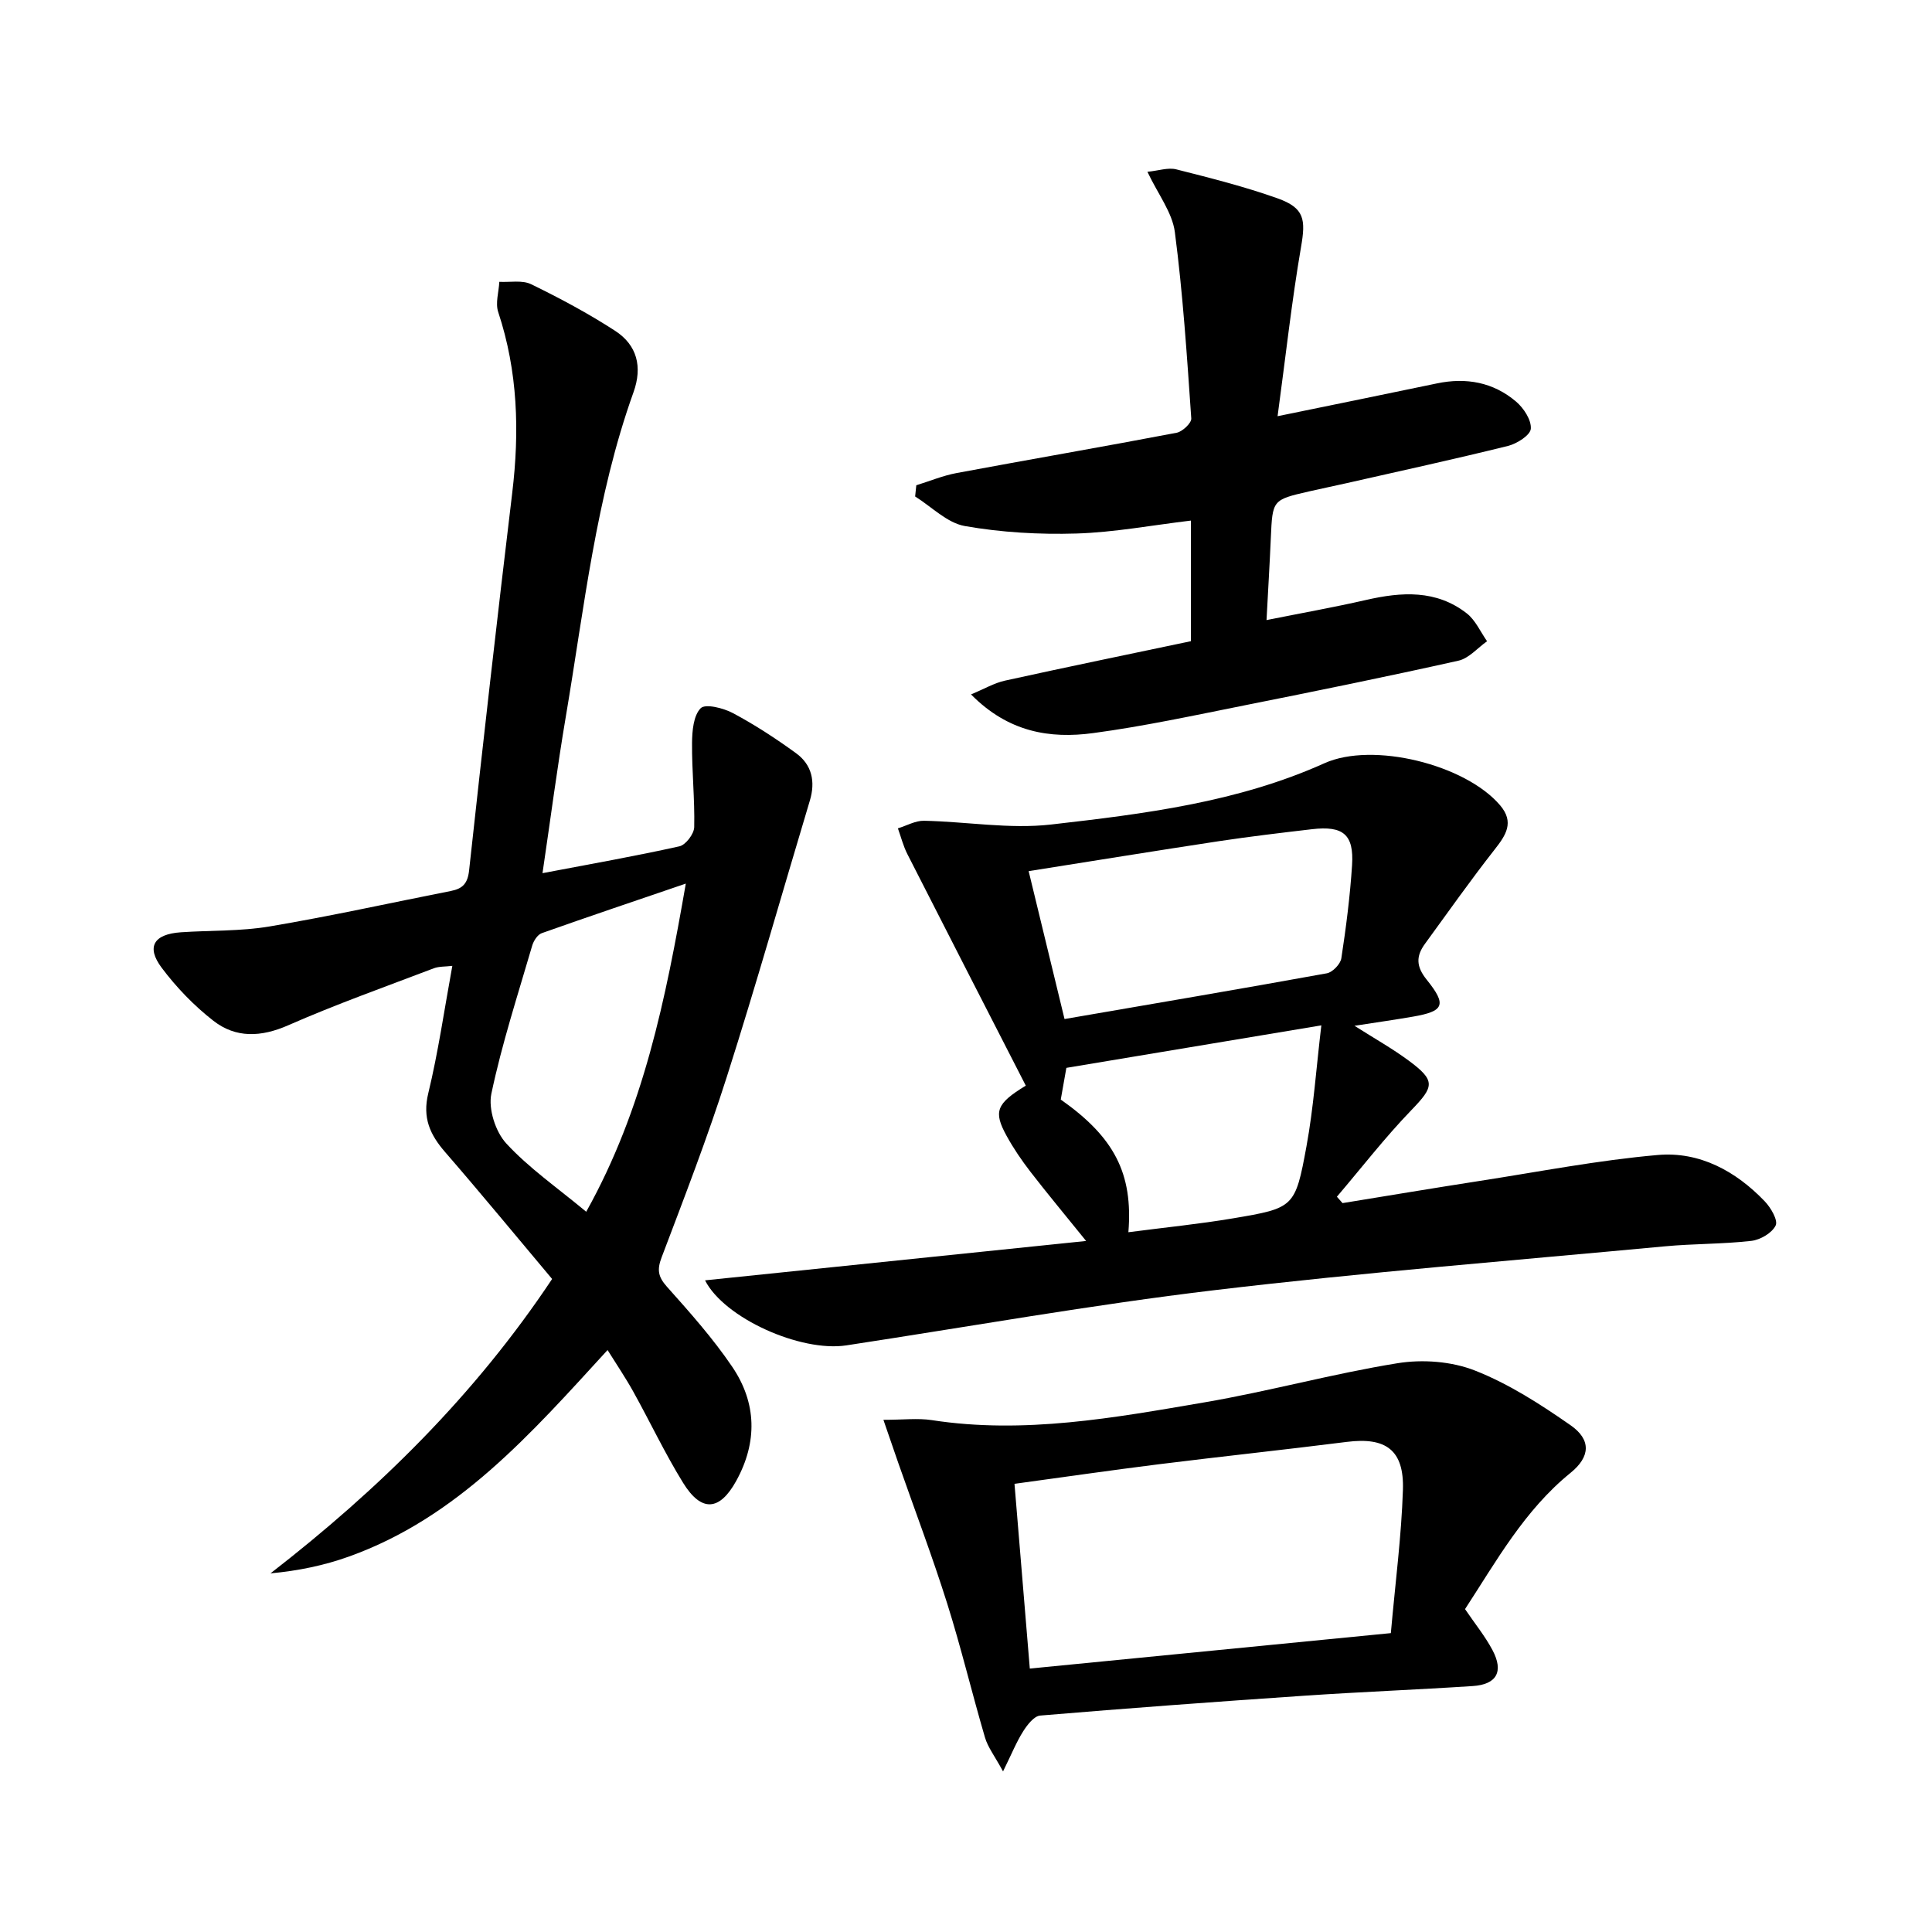
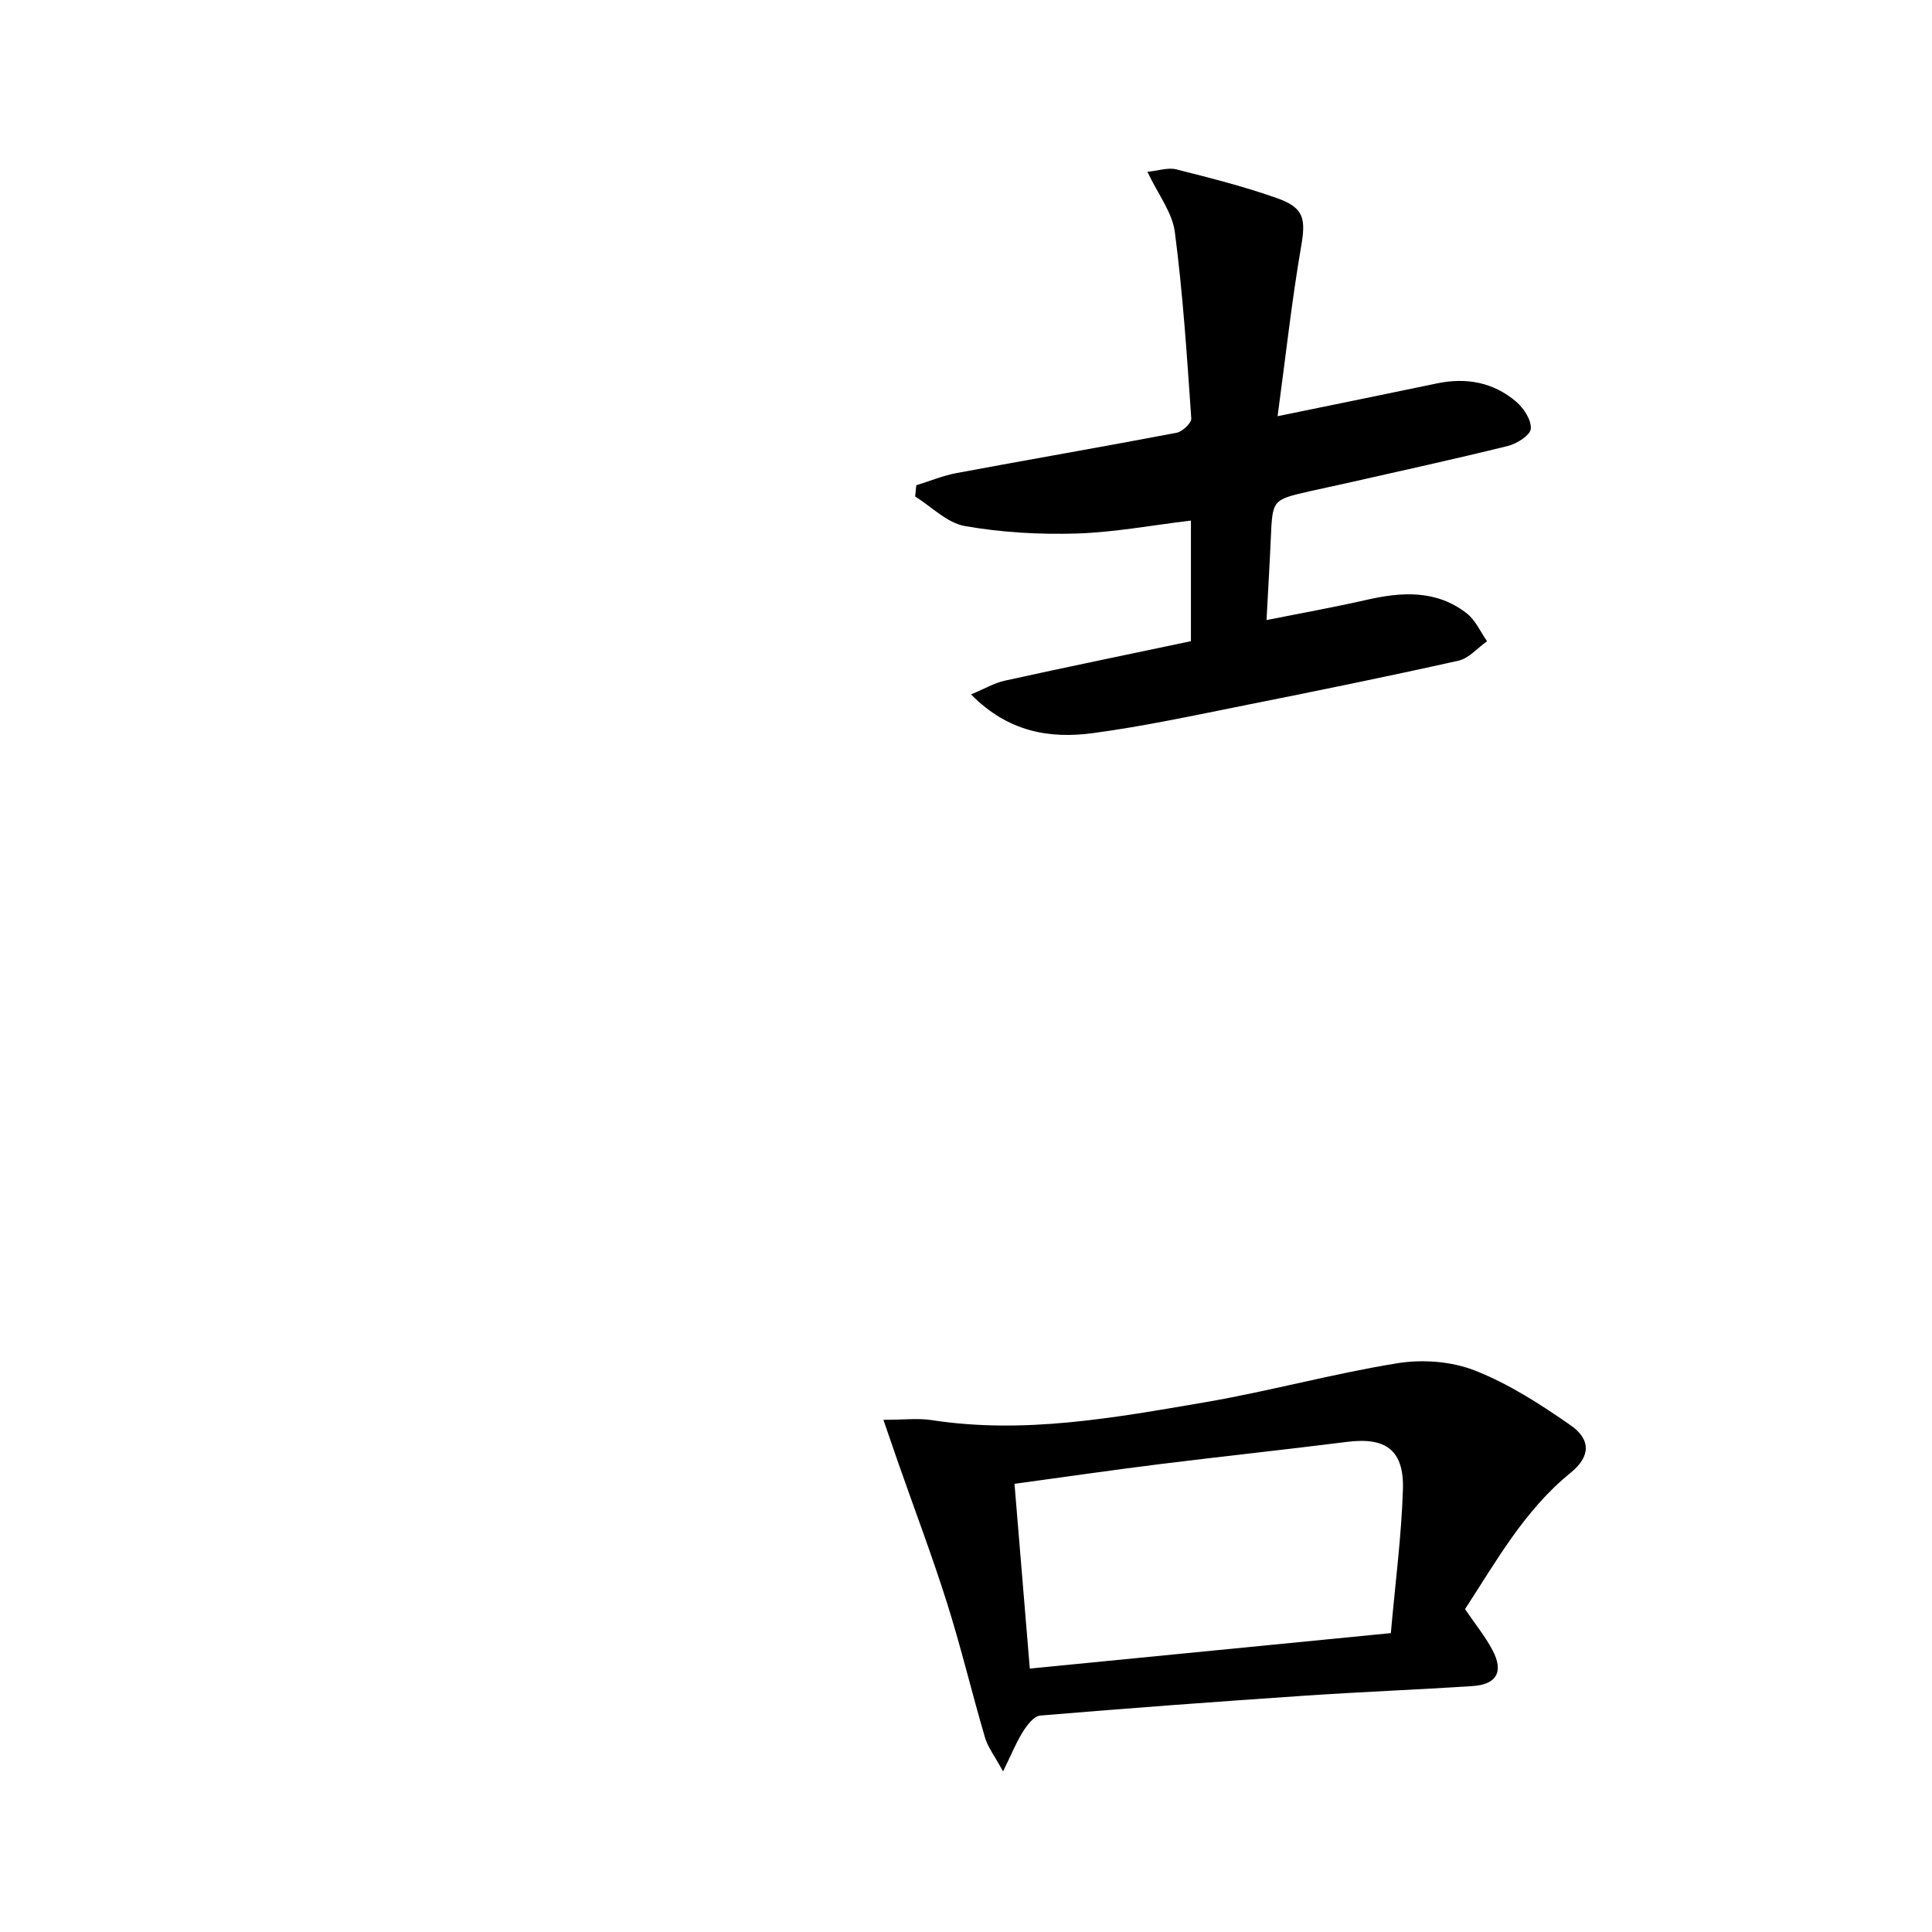
<svg xmlns="http://www.w3.org/2000/svg" enable-background="new 0 0 400 400" viewBox="0 0 400 400">
-   <path d="m114.31 264.8c-7.38-8.78-14.65-17.62-22.15-26.27-3.14-3.62-4.73-7.1-3.49-12.18 2.06-8.51 3.3-17.21 4.98-26.38-1.45.18-2.75.09-3.85.51-10.08 3.84-20.26 7.46-30.12 11.79-5.62 2.47-10.84 2.7-15.5-.93-4.01-3.12-7.66-6.91-10.71-10.98-3.25-4.34-1.62-6.95 3.96-7.34 6.13-.42 12.36-.19 18.39-1.21 12.58-2.12 25.04-4.88 37.56-7.35 2.38-.47 3.44-1.52 3.74-4.23 2.84-26.07 5.8-52.14 8.93-78.18 1.53-12.71 1.17-25.17-2.9-37.44-.62-1.86.12-4.16.23-6.26 2.22.12 4.76-.4 6.6.5 5.95 2.9 11.82 6.04 17.37 9.64 4.55 2.95 5.7 7.45 3.81 12.72-7.79 21.72-10.19 44.58-14.01 67.13-1.79 10.58-3.17 21.22-4.83 32.44 9.93-1.89 19.19-3.52 28.35-5.56 1.3-.29 3.03-2.57 3.06-3.97.13-5.8-.5-11.61-.45-17.42.02-2.49.29-5.7 1.8-7.21.98-.97 4.73-.02 6.72 1.05 4.52 2.42 8.86 5.25 13.01 8.27 3.29 2.39 4.05 5.87 2.86 9.82-5.72 19.04-11.13 38.18-17.17 57.12-4.02 12.63-8.81 25.02-13.51 37.42-.98 2.57-.76 4.02 1.08 6.09 4.75 5.32 9.54 10.7 13.53 16.59 5.06 7.46 5.26 15.58.83 23.62-3.44 6.24-7.21 6.55-11.01.39-3.75-6.07-6.81-12.57-10.28-18.82-1.59-2.87-3.44-5.6-5.35-8.66-15.86 17.32-31.06 34.72-53.58 42.77-5.08 1.82-10.4 2.93-16.21 3.47 22.44-17.4 42.3-36.9 58.31-60.95zm7.06-13.92c11.88-21.28 16.43-43.93 20.62-67.94-10.54 3.6-20.21 6.85-29.82 10.26-.88.31-1.7 1.6-1.99 2.6-2.97 10.18-6.27 20.3-8.45 30.65-.66 3.15.86 7.88 3.1 10.3 4.68 5.08 10.5 9.11 16.54 14.13z" />
-   <path d="m145.97 265.08c26.1-2.69 51.98-5.37 78.9-8.15-4.36-5.4-8.03-9.8-11.53-14.33-1.82-2.36-3.52-4.85-4.95-7.46-2.72-4.97-2.16-6.63 3.99-10.37-8.14-15.9-16.37-31.91-24.52-47.94-.85-1.67-1.32-3.55-1.96-5.33 1.81-.55 3.63-1.61 5.42-1.57 8.77.18 17.67 1.76 26.28.78 19.26-2.2 38.6-4.59 56.61-12.69 10.01-4.51 29.2.26 36.38 8.72 2.98 3.51 1.2 6.17-1.17 9.18-4.98 6.35-9.64 12.96-14.4 19.49-1.85 2.54-1.86 4.67.36 7.42 4.23 5.26 3.58 6.54-2.87 7.66-3.75.65-7.52 1.18-12.08 1.89 4.14 2.63 7.83 4.7 11.2 7.19 5.65 4.18 5.32 5.37.54 10.31-5.45 5.65-10.28 11.9-15.38 17.89.39.44.78.88 1.17 1.32 9.46-1.54 18.91-3.12 28.38-4.59 12.28-1.9 24.52-4.29 36.88-5.37 8.64-.76 16.16 3.32 22.17 9.61 1.25 1.31 2.77 3.92 2.24 4.99-.76 1.55-3.18 2.97-5.04 3.18-5.93.68-11.95.57-17.9 1.13-31.08 2.91-62.21 5.38-93.19 9.07-25.53 3.04-50.88 7.57-76.3 11.44-9.44 1.42-25.24-5.63-29.23-13.47zm74.43-54.1c18.45-3.18 36.4-6.22 54.32-9.47 1.18-.22 2.81-1.91 2.99-3.11.98-6.39 1.8-12.82 2.22-19.26.41-6.37-1.82-8.22-8.31-7.46-6.41.75-12.83 1.51-19.21 2.47-13.05 1.98-26.09 4.1-39.44 6.21 2.53 10.45 4.95 20.38 7.43 30.62zm13.22 44.14c7.56-.99 14.64-1.69 21.64-2.87 12.66-2.14 12.9-2.22 15.23-14.91 1.47-8.01 2.02-16.18 3.08-25.05-18.65 3.11-35.77 5.97-52.79 8.8-.44 2.49-.8 4.55-1.16 6.56 11.05 7.78 14.99 15.27 14 27.47z" />
  <path d="m264.51 86.17c11.93-2.45 22.47-4.59 32.99-6.79 6.06-1.27 11.67-.24 16.38 3.76 1.58 1.34 3.19 3.8 3.06 5.62-.09 1.33-2.86 3.1-4.71 3.56-11.11 2.75-22.3 5.19-33.46 7.72-2.59.59-5.19 1.11-7.78 1.71-7.56 1.74-7.53 1.75-7.88 9.64-.23 5.29-.55 10.58-.89 16.99 7.2-1.44 13.93-2.64 20.59-4.16 7.37-1.69 14.56-2.16 20.89 2.79 1.79 1.41 2.81 3.8 4.18 5.75-1.97 1.39-3.76 3.55-5.94 4.03-14.72 3.29-29.51 6.3-44.3 9.25-10.41 2.08-20.81 4.33-31.32 5.74-8.93 1.2-17.54-.16-25.28-8.01 2.79-1.16 4.83-2.37 7.02-2.85 12.77-2.81 25.58-5.45 38.51-8.17 0-8.4 0-16.34 0-24.97-8.06.96-15.88 2.44-23.73 2.68-7.69.23-15.53-.22-23.09-1.55-3.67-.65-6.87-3.99-10.28-6.12.08-.77.16-1.54.24-2.32 2.78-.86 5.5-2 8.34-2.53 15.17-2.83 30.39-5.45 45.55-8.34 1.21-.23 3.11-2.02 3.04-2.97-.89-12.88-1.73-25.79-3.4-38.58-.53-4.06-3.46-7.8-5.68-12.48 2.31-.23 4.27-.93 5.96-.51 7.06 1.79 14.15 3.57 21 6.01 5.6 2 5.83 4.4 4.84 10.1-1.93 11.25-3.17 22.61-4.85 35z" />
  <path d="m303.32 333.15c2.02 2.98 4.14 5.58 5.68 8.48 2.37 4.46.88 7.13-4.1 7.45-11.61.76-23.25 1.21-34.86 2-18.24 1.24-36.47 2.58-54.69 4.11-1.27.11-2.67 1.93-3.51 3.26-1.38 2.17-2.35 4.6-4.17 8.3-1.73-3.18-3.14-4.98-3.74-7.02-2.71-9.22-4.94-18.6-7.83-27.76-3.08-9.77-6.72-19.37-10.11-29.05-.95-2.72-1.88-5.44-3.09-8.96 4.12 0 7.13-.38 10.01.06 19.11 2.95 37.82-.49 56.48-3.68 13.39-2.29 26.55-5.94 39.95-8.1 5.18-.84 11.2-.39 16.04 1.52 7 2.75 13.54 6.97 19.76 11.3 4.36 3.03 4.11 6.57.02 9.88-9.55 7.75-15.35 18.26-21.84 28.21zm-90.11 12.31c25.18-2.47 49.85-4.89 74.75-7.34.93-10.5 2.19-20.06 2.5-29.65.27-8.26-3.53-10.97-11.62-9.94-12.99 1.64-26.02 3.02-39.01 4.64-9.82 1.23-19.62 2.65-29.79 4.04 1.06 12.82 2.09 25.16 3.17 38.25z" />
</svg>